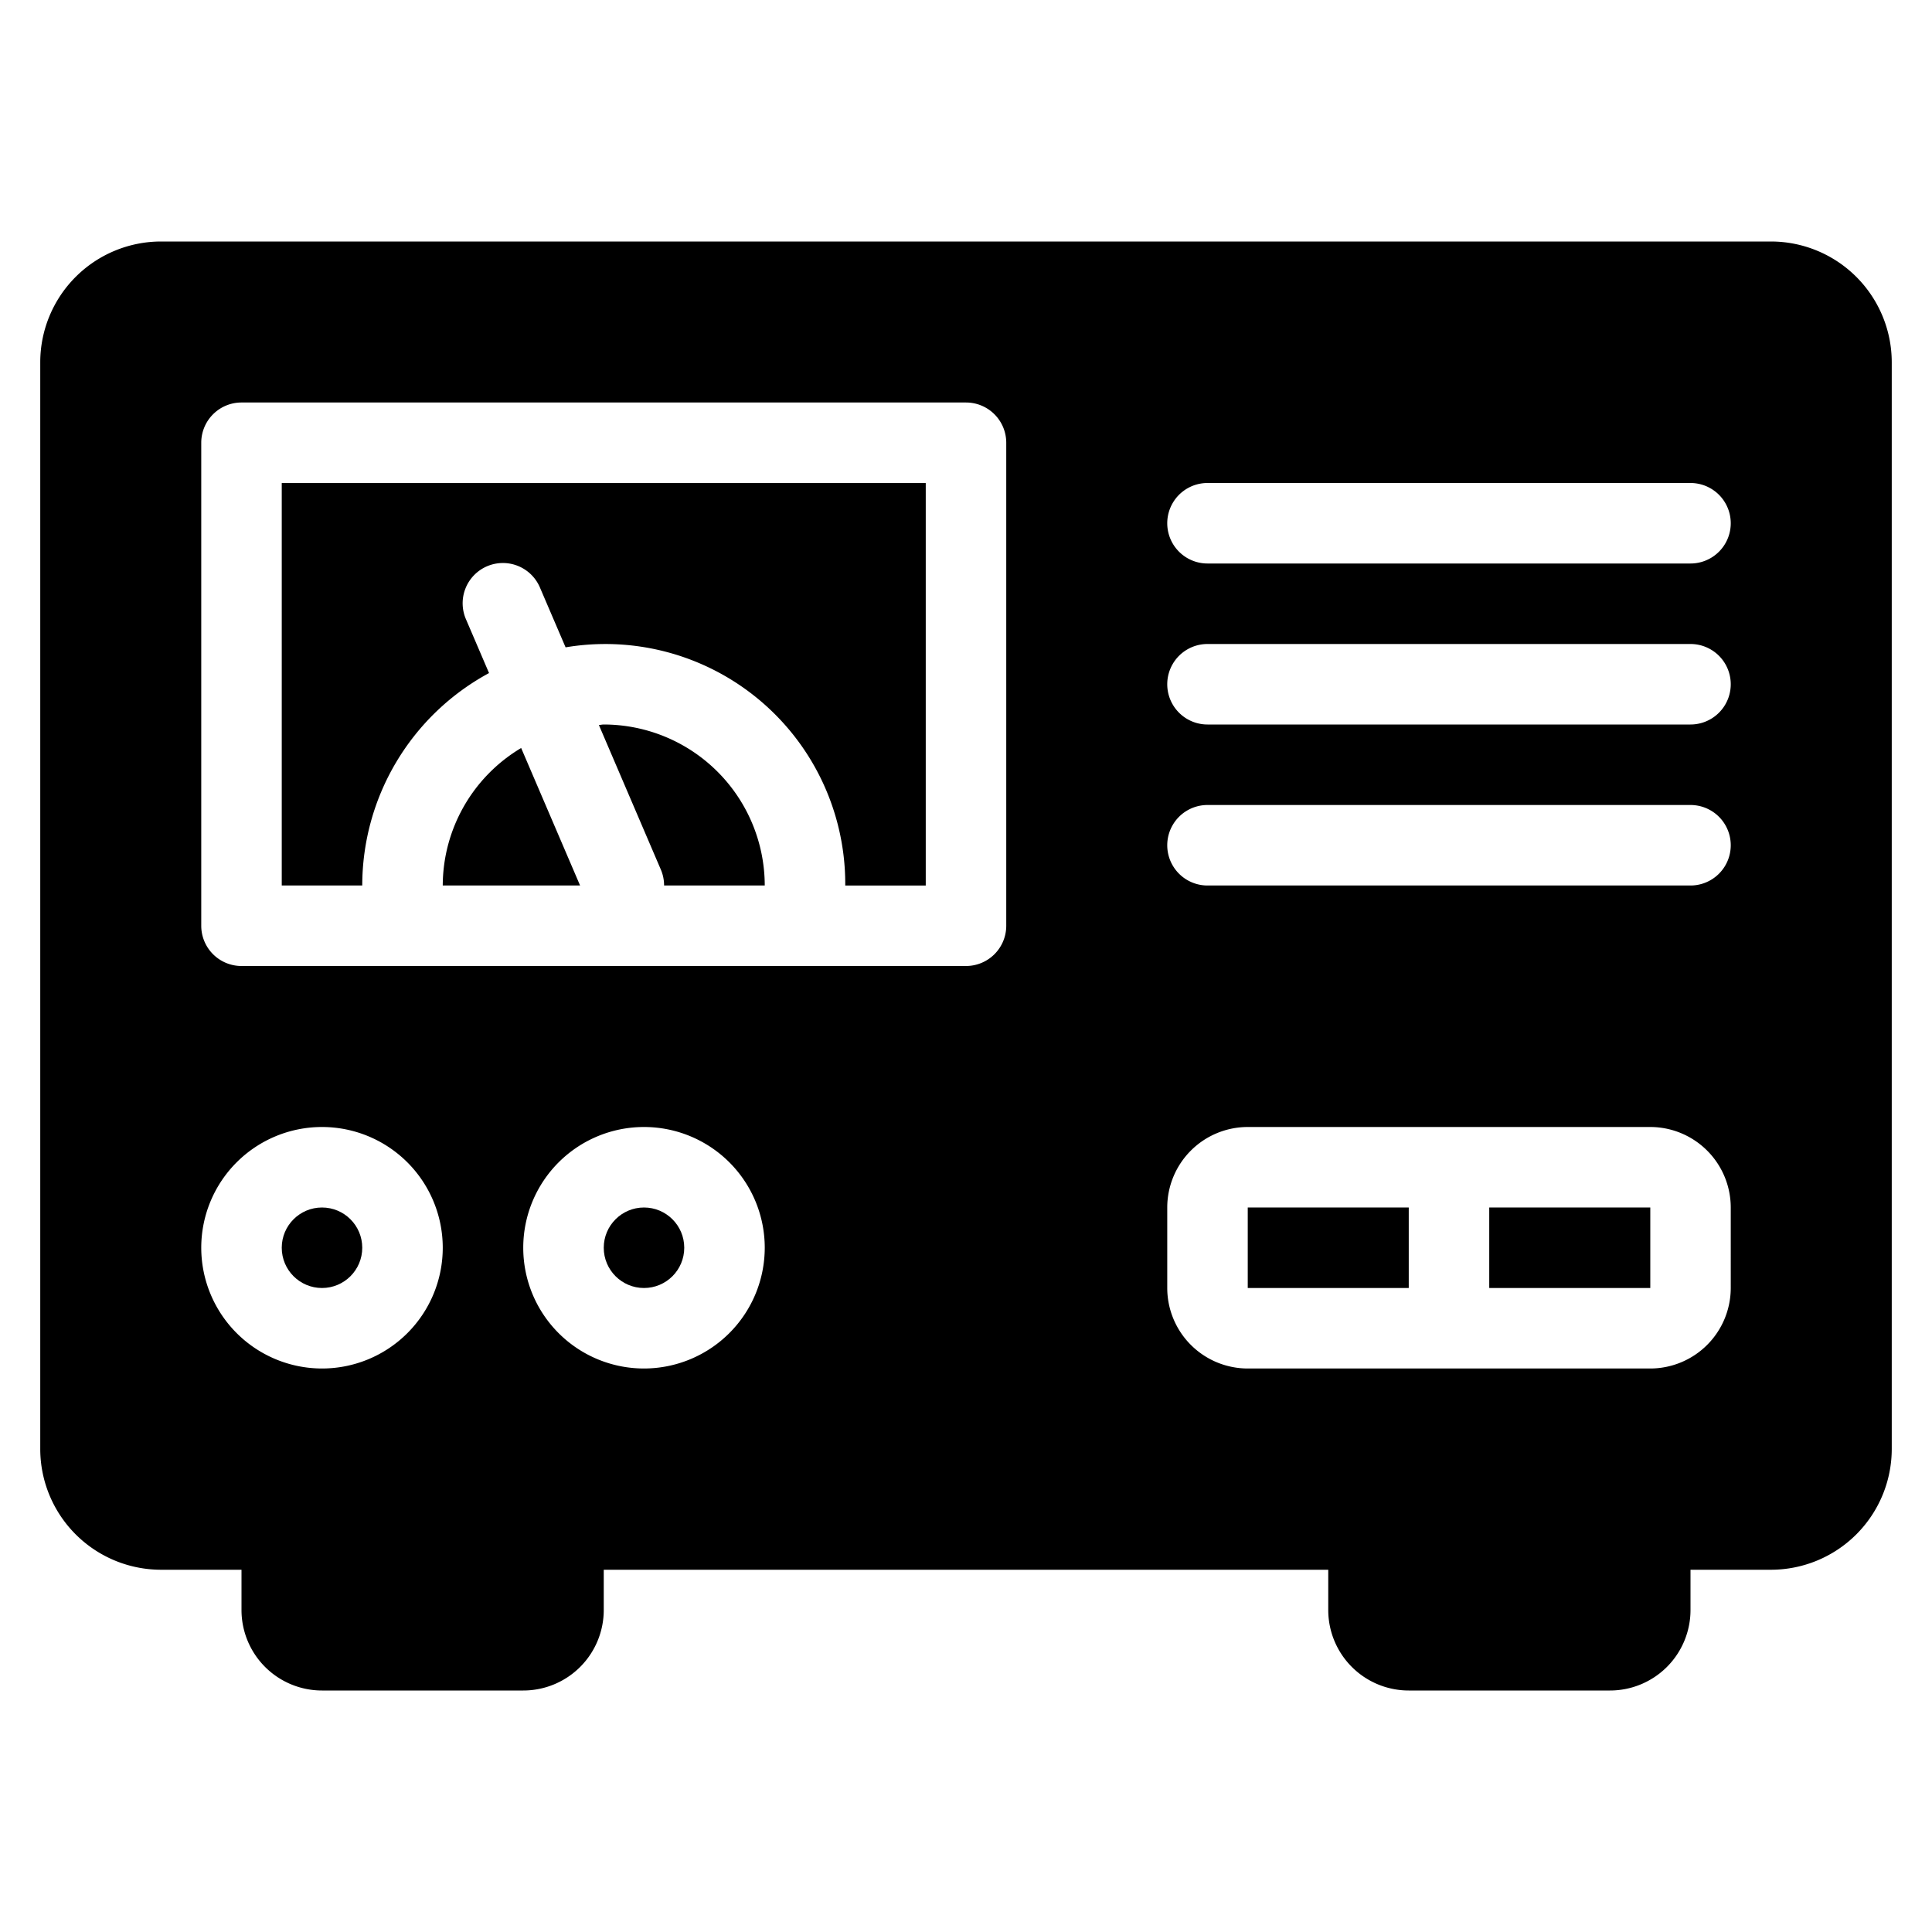
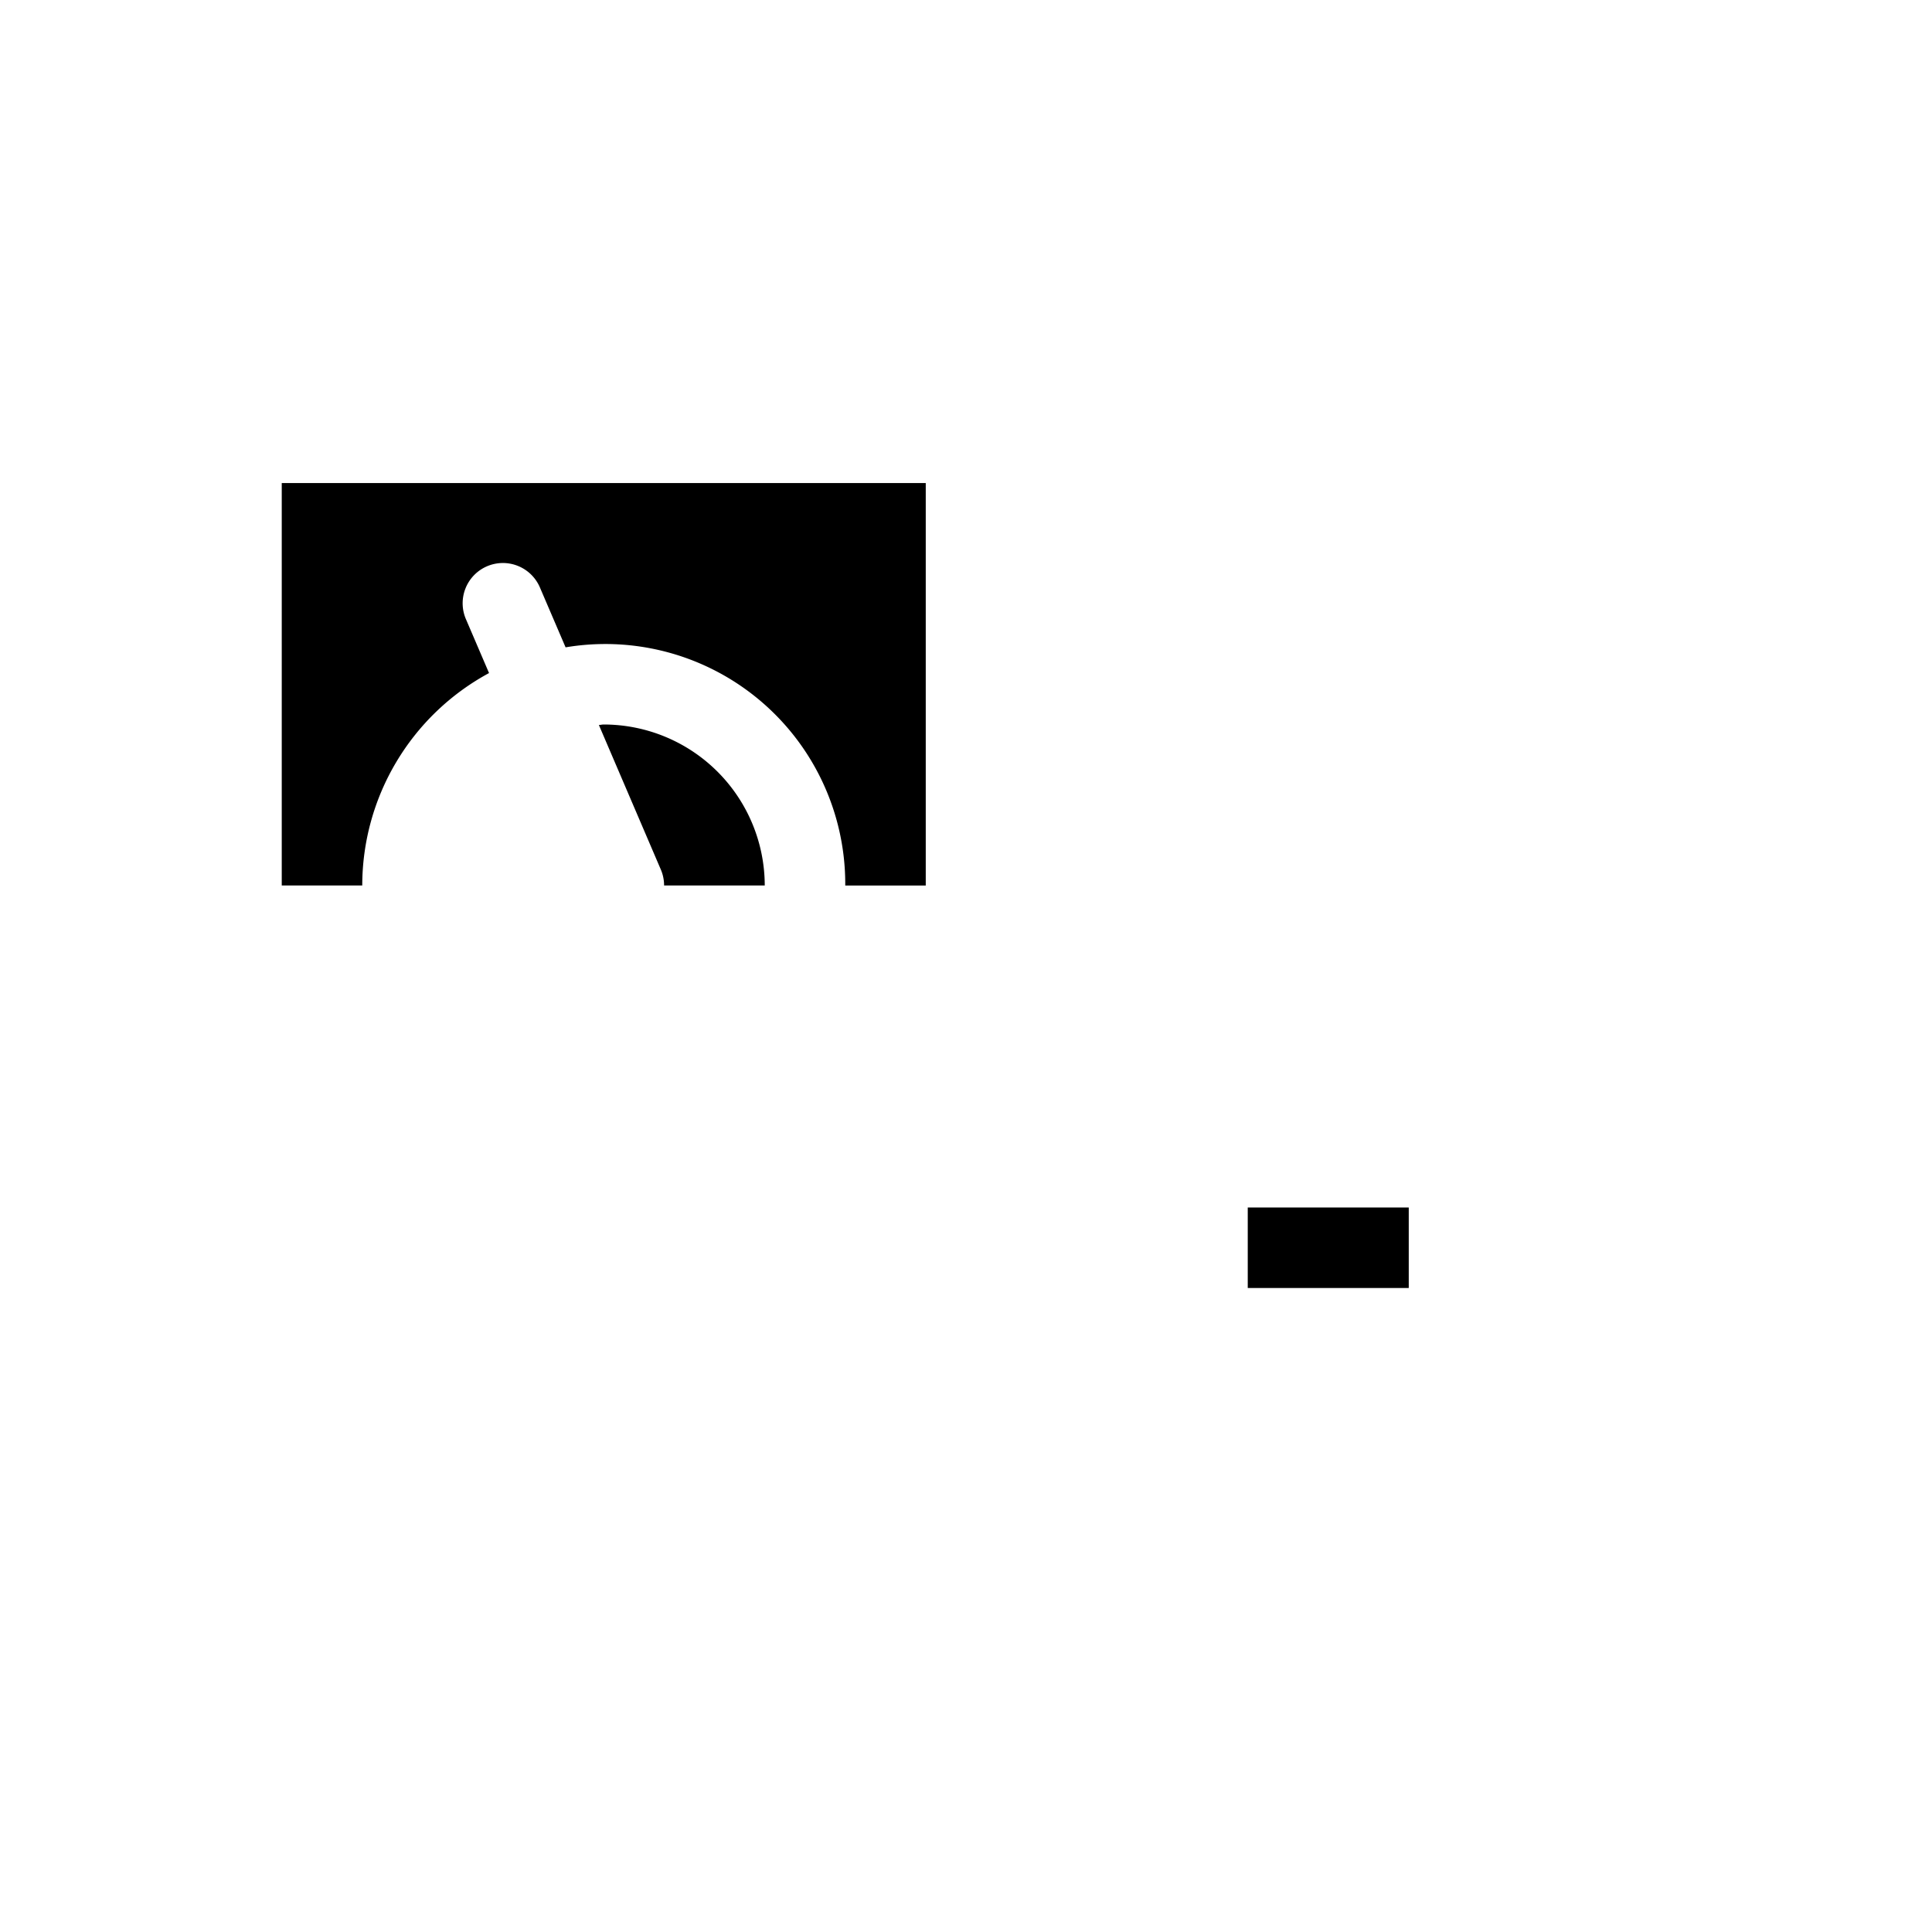
<svg xmlns="http://www.w3.org/2000/svg" height="512" viewBox="0 0 48 48" width="512">
  <g id="Stabilizer">
-     <path d="m37 30h4.001v2h-4.001z" />
    <path d="m31 30h4v2h-4z" />
    <path d="m7 22h2a6.005 6.005 0 0 1 3.15-5.278l-.569-1.327a1 1 0 1 1 1.838-.788l.633 1.476a5.96 5.96 0 0 1 6.948 5.918h2v-10h-16z" />
    <path d="m15 18c-.042 0-.08.011-.121.012l1.54 3.594a.995.995 0 0 1 .08.394h2.501a4.005 4.005 0 0 0 -4-4z" />
-     <circle cx="8" cy="31" r="1" />
-     <path d="m11 22h3.412l-1.464-3.416a3.988 3.988 0 0 0 -1.948 3.416z" />
-     <circle cx="16" cy="31" r="1" />
-     <path d="m44 6h-40a3.003 3.003 0 0 0 -3 3v27a3.003 3.003 0 0 0 3 3h2v1a2 2 0 0 0 2 2h5a2 2 0 0 0 2-2v-1h18v1a2 2 0 0 0 2 2h5a2 2 0 0 0 2-2v-1h2a3.003 3.003 0 0 0 3-3v-27a3.003 3.003 0 0 0 -3-3zm-39 25a3 3 0 1 1 3 3 3.003 3.003 0 0 1 -3-3zm11 3a3 3 0 1 1 3-3 3.003 3.003 0 0 1 -3 3zm9-11a1 1 0 0 1 -1 1h-18a1 1 0 0 1 -1-1v-12a1 1 0 0 1 1-1h18a1 1 0 0 1 1 1zm18 9a2.002 2.002 0 0 1 -2 2h-10a2.002 2.002 0 0 1 -2-2v-2a2.002 2.002 0 0 1 2-2h10a2.002 2.002 0 0 1 2 2zm-1-10h-12a1 1 0 0 1 0-2h12a1 1 0 0 1 0 2zm0-4h-12a1 1 0 0 1 0-2h12a1 1 0 0 1 0 2zm0-4h-12a1 1 0 0 1 0-2h12a1 1 0 0 1 0 2z" />
  </g>
</svg>